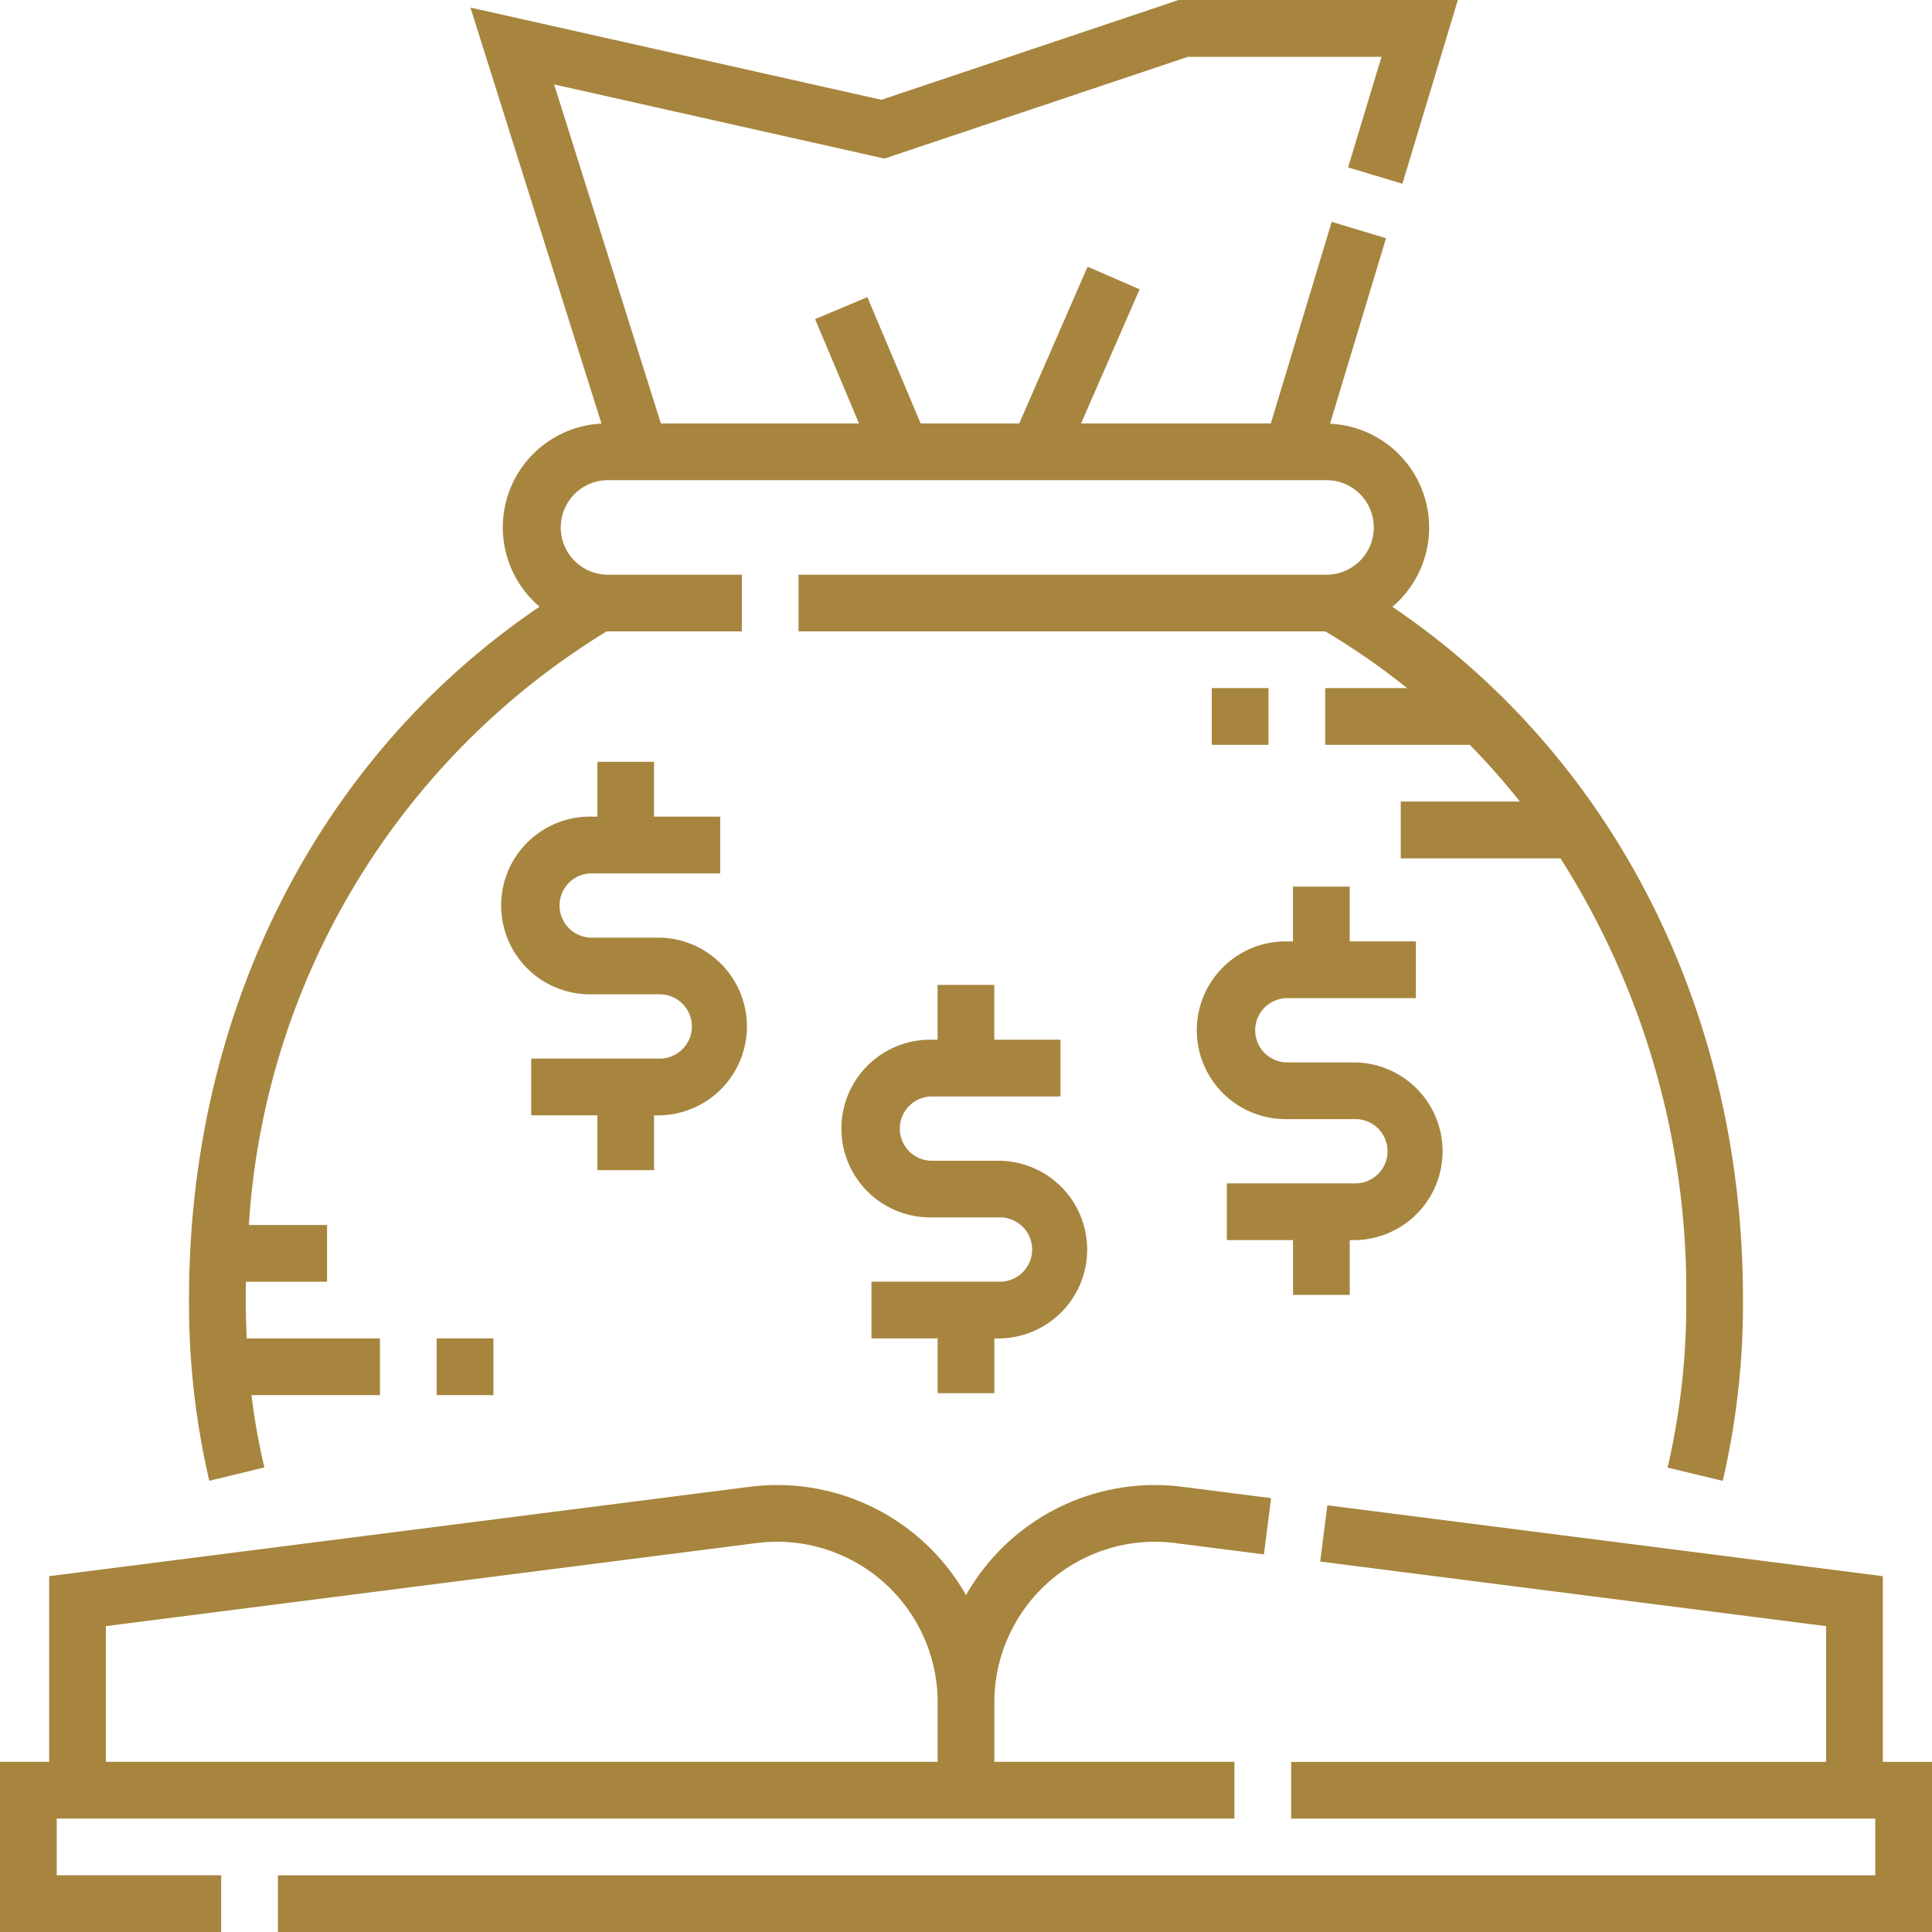
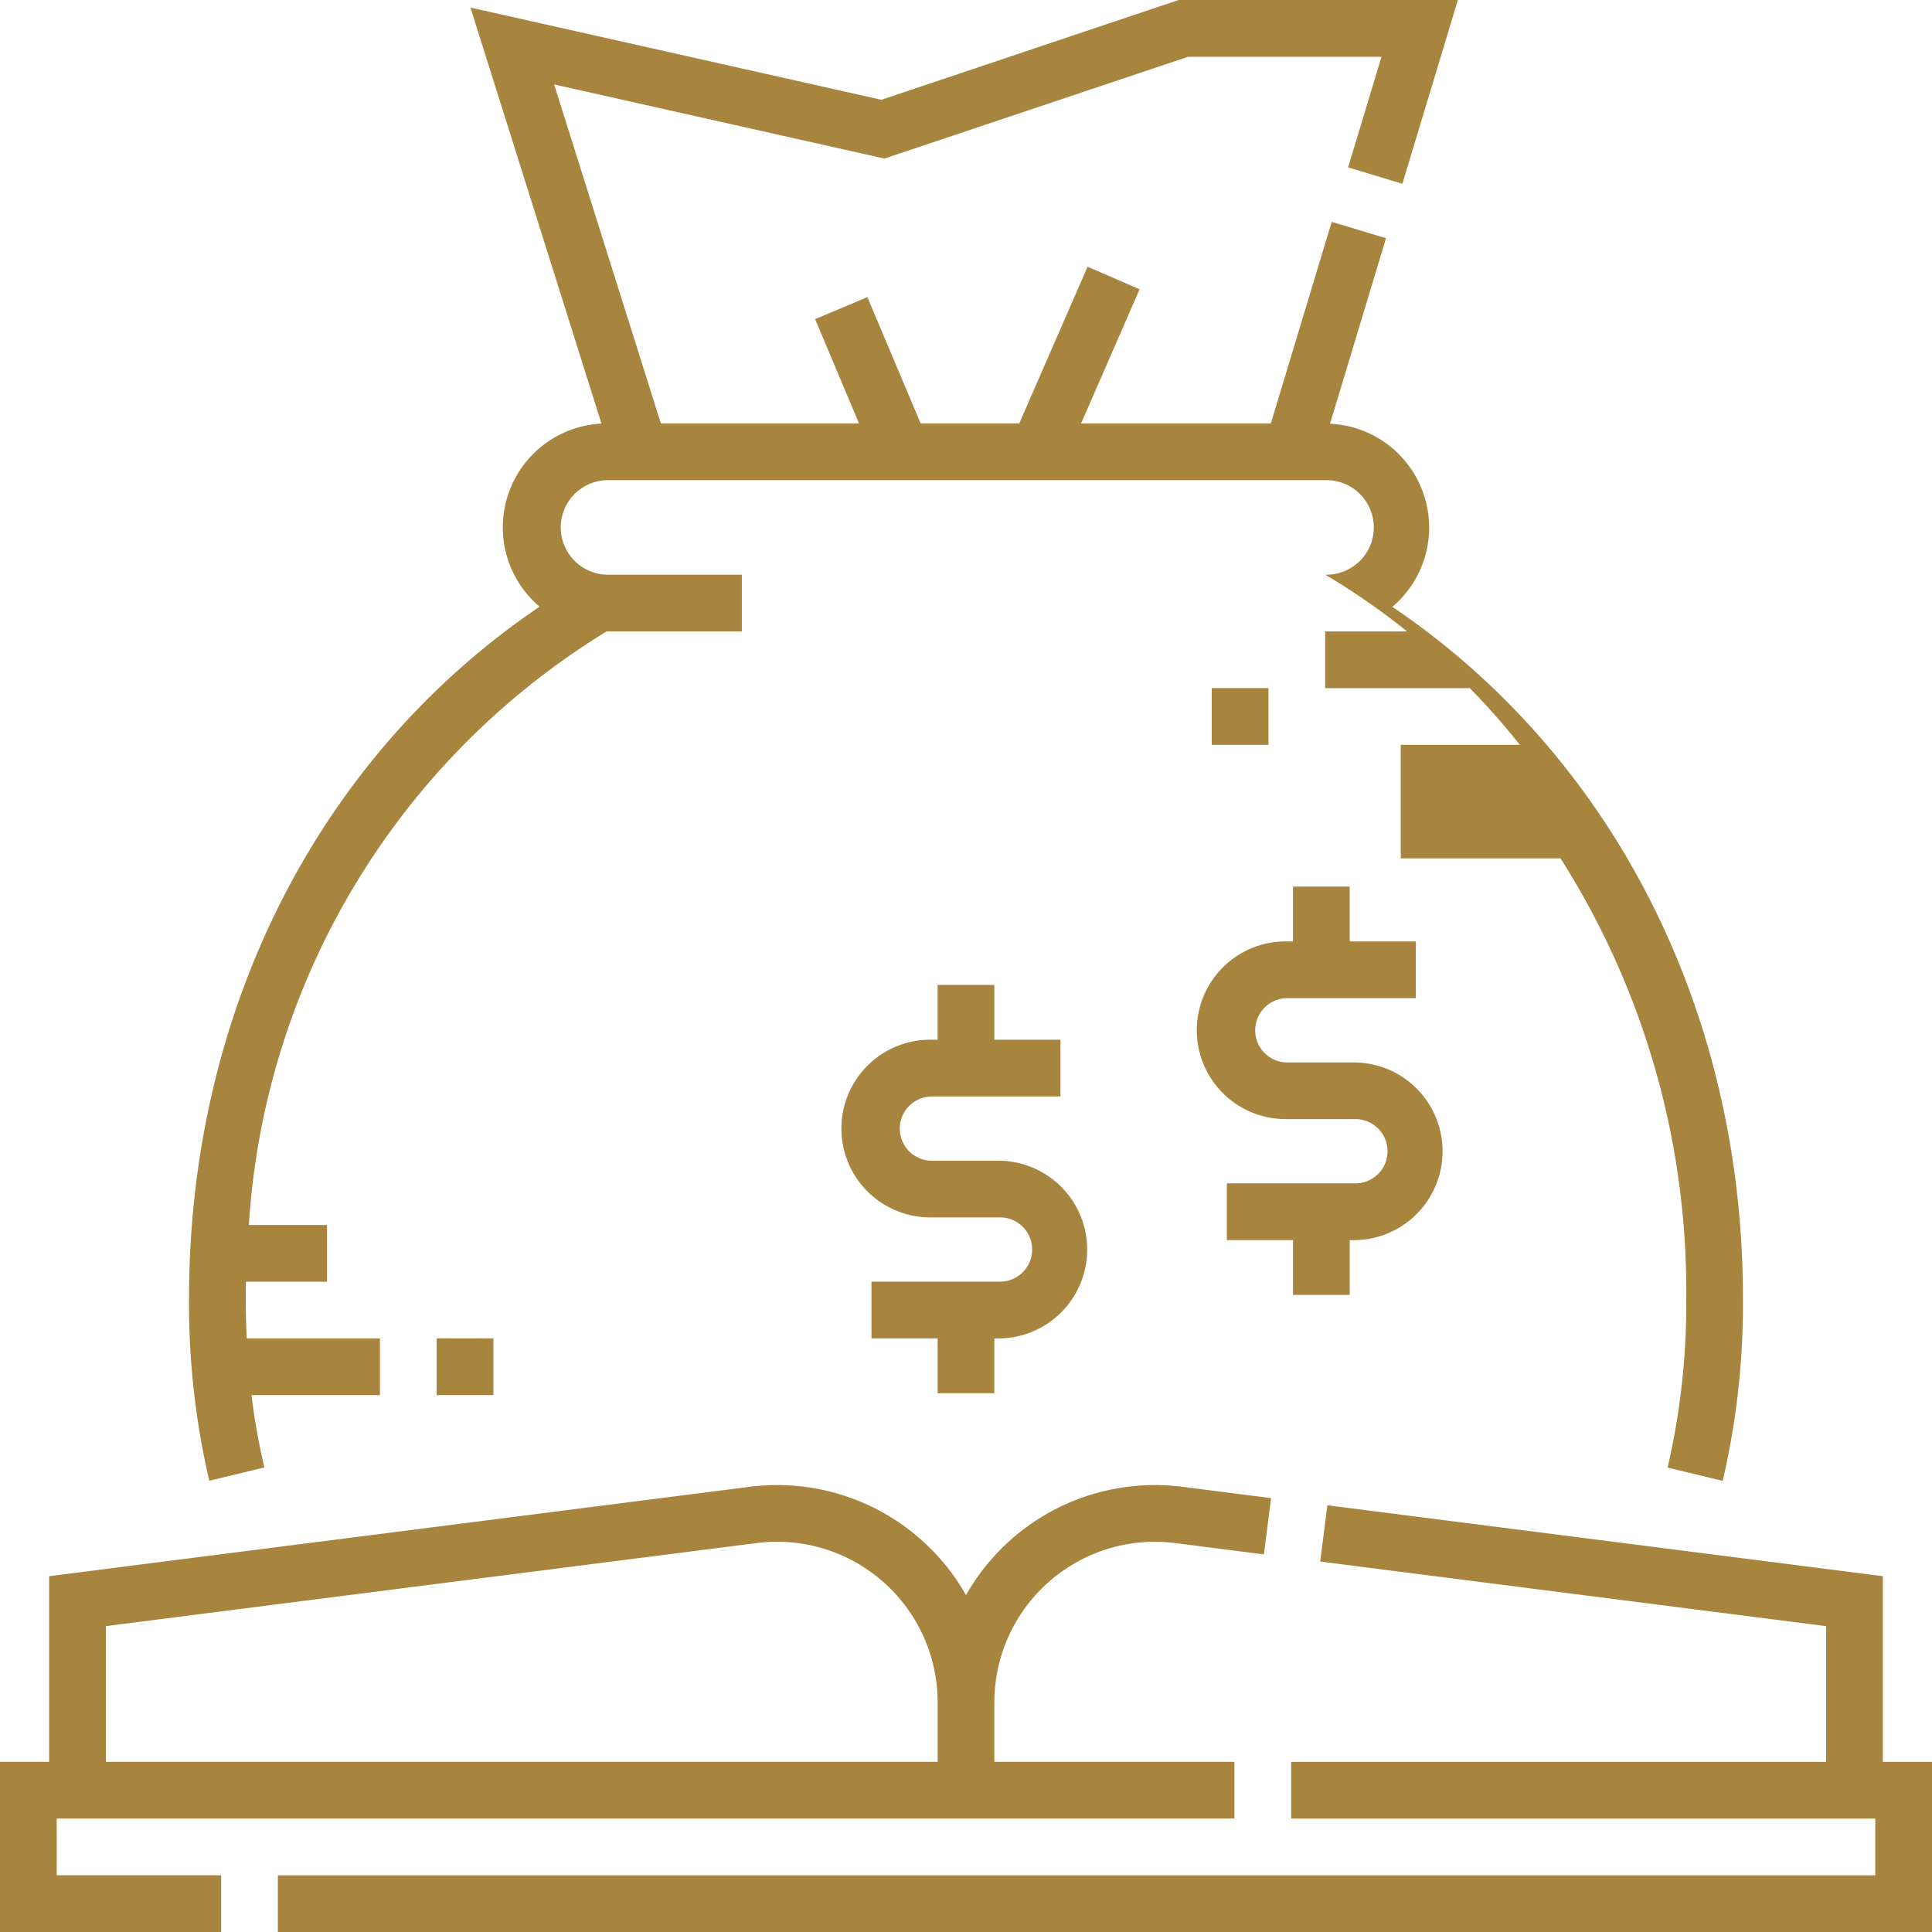
<svg xmlns="http://www.w3.org/2000/svg" id="Financial_corruption" data-name="Financial corruption" width="60.771" height="60.771" viewBox="0 0 60.771 60.771">
  <g id="Group_4720" data-name="Group 4720" transform="translate(0 0)">
-     <path id="Path_1287" data-name="Path 1287" d="M137.757,214.344v-1.724h.178a2.795,2.795,0,0,0,0-5.589h-2.141a1.011,1.011,0,1,1,0-2.022h4.043v-1.784h-2.081V201.5h-1.784v1.724h-.178a2.795,2.795,0,1,0,0,5.589h2.141a1.011,1.011,0,0,1,0,2.022h-4.043v1.784h2.081v1.724Z" transform="translate(-117.183 -177.537)" fill="#a7853e" />
    <path id="Path_1288" data-name="Path 1288" d="M227.757,273.344v-1.724h.178a2.795,2.795,0,0,0,0-5.589h-2.141a1.011,1.011,0,1,1,0-2.022h4.043v-1.784h-2.081V260.5h-1.784v1.724h-.178a2.795,2.795,0,1,0,0,5.589h2.141a1.011,1.011,0,0,1,0,2.022h-4.043v1.784h2.081v1.724Z" transform="translate(-196.48 -229.52)" fill="#a7853e" />
    <path id="Path_1289" data-name="Path 1289" d="M321.757,247.344v-1.724h.178a2.795,2.795,0,0,0,0-5.589h-2.141a1.011,1.011,0,0,1,0-2.022h4.043v-1.784h-2.081V234.5h-1.784v1.724h-.178a2.795,2.795,0,1,0,0,5.589h2.141a1.011,1.011,0,0,1,0,2.022h-4.043v1.784h2.081v1.724Z" transform="translate(-279.301 -206.612)" fill="#a7853e" />
    <path id="Path_1290" data-name="Path 1290" d="M123.984,406.211v-5.84l-17.473-2.23-.226,1.77,15.915,2.032v4.269H105.372v1.784h18.374v1.784H73.5v1.784h52.03v-5.352Z" transform="translate(-64.759 -350.792)" fill="#a7853e" />
    <path id="Path_1291" data-name="Path 1291" d="M1.784,403.272H38.829v-1.784H31.277v-1.868a5.055,5.055,0,0,1,5.043-5.055,5.132,5.132,0,0,1,.651.042l2.785.355.226-1.77-2.784-.355a6.953,6.953,0,0,0-.877-.056,6.83,6.83,0,0,0-5.935,3.462,6.83,6.83,0,0,0-5.935-3.462,6.927,6.927,0,0,0-.877.056L1.546,395.648v5.84H0v5.352H6.957v-1.784H1.784Zm1.546-6.053L23.8,394.606a5.152,5.152,0,0,1,.651-.042,5.055,5.055,0,0,1,5.043,5.055v1.868H3.33Z" transform="translate(0 -346.069)" fill="#a7853e" />
-     <path id="Path_1292" data-name="Path 1292" d="M52.371,46.159a20.2,20.2,0,0,1-.406-2.276h4.04V42.1H51.815c-.02-.413-.031-.831-.031-1.257,0-.176,0-.352.008-.527h2.549V38.532H51.882A23.627,23.627,0,0,1,63.136,19.86h4.253V18.077H63.141a1.487,1.487,0,0,1,0-2.973h22.6a1.487,1.487,0,1,1,0,2.973H69.172V19.86h16.57a22.4,22.4,0,0,1,2.572,1.784H85.737v1.784h4.549a22.62,22.62,0,0,1,1.575,1.784H88.115V27H93.14a25.354,25.354,0,0,1,3.955,13.847,22.757,22.757,0,0,1-.587,5.316l1.734.418a24.534,24.534,0,0,0,.637-5.734c0-9.059-4.091-17.068-11.028-21.76a3.268,3.268,0,0,0-1.961-5.759l1.761-5.835-1.708-.515L84.028,13.32H78.059L79.9,9.1l-1.636-.711L76.114,13.32h-3.1L71.337,9.346l-1.644.692,1.381,3.281H64.842L61.484,2.656l10.39,2.332,9.545-3.2h6.09L86.458,5.265l1.708.515L89.911,0H81.127L71.778,3.139,58.852.238l4.121,13.086a3.268,3.268,0,0,0-1.946,5.759C54.091,23.775,50,31.784,50,40.843a24.534,24.534,0,0,0,.637,5.734Z" transform="translate(-44.054 0)" fill="#a7853e" />
+     <path id="Path_1292" data-name="Path 1292" d="M52.371,46.159a20.2,20.2,0,0,1-.406-2.276h4.04V42.1H51.815c-.02-.413-.031-.831-.031-1.257,0-.176,0-.352.008-.527h2.549V38.532H51.882A23.627,23.627,0,0,1,63.136,19.86h4.253V18.077H63.141a1.487,1.487,0,0,1,0-2.973h22.6a1.487,1.487,0,1,1,0,2.973H69.172h16.57a22.4,22.4,0,0,1,2.572,1.784H85.737v1.784h4.549a22.62,22.62,0,0,1,1.575,1.784H88.115V27H93.14a25.354,25.354,0,0,1,3.955,13.847,22.757,22.757,0,0,1-.587,5.316l1.734.418a24.534,24.534,0,0,0,.637-5.734c0-9.059-4.091-17.068-11.028-21.76a3.268,3.268,0,0,0-1.961-5.759l1.761-5.835-1.708-.515L84.028,13.32H78.059L79.9,9.1l-1.636-.711L76.114,13.32h-3.1L71.337,9.346l-1.644.692,1.381,3.281H64.842L61.484,2.656l10.39,2.332,9.545-3.2h6.09L86.458,5.265l1.708.515L89.911,0H81.127L71.778,3.139,58.852.238l4.121,13.086a3.268,3.268,0,0,0-1.946,5.759C54.091,23.775,50,31.784,50,40.843a24.534,24.534,0,0,0,.637,5.734Z" transform="translate(-44.054 0)" fill="#a7853e" />
    <path id="Path_1293" data-name="Path 1293" d="M320.5,182h1.784v1.784H320.5Z" transform="translate(-282.385 -160.356)" fill="#a7853e" />
    <path id="Path_1294" data-name="Path 1294" d="M115.5,354h1.784v1.784H115.5Z" transform="translate(-101.764 -311.901)" fill="#a7853e" />
  </g>
</svg>